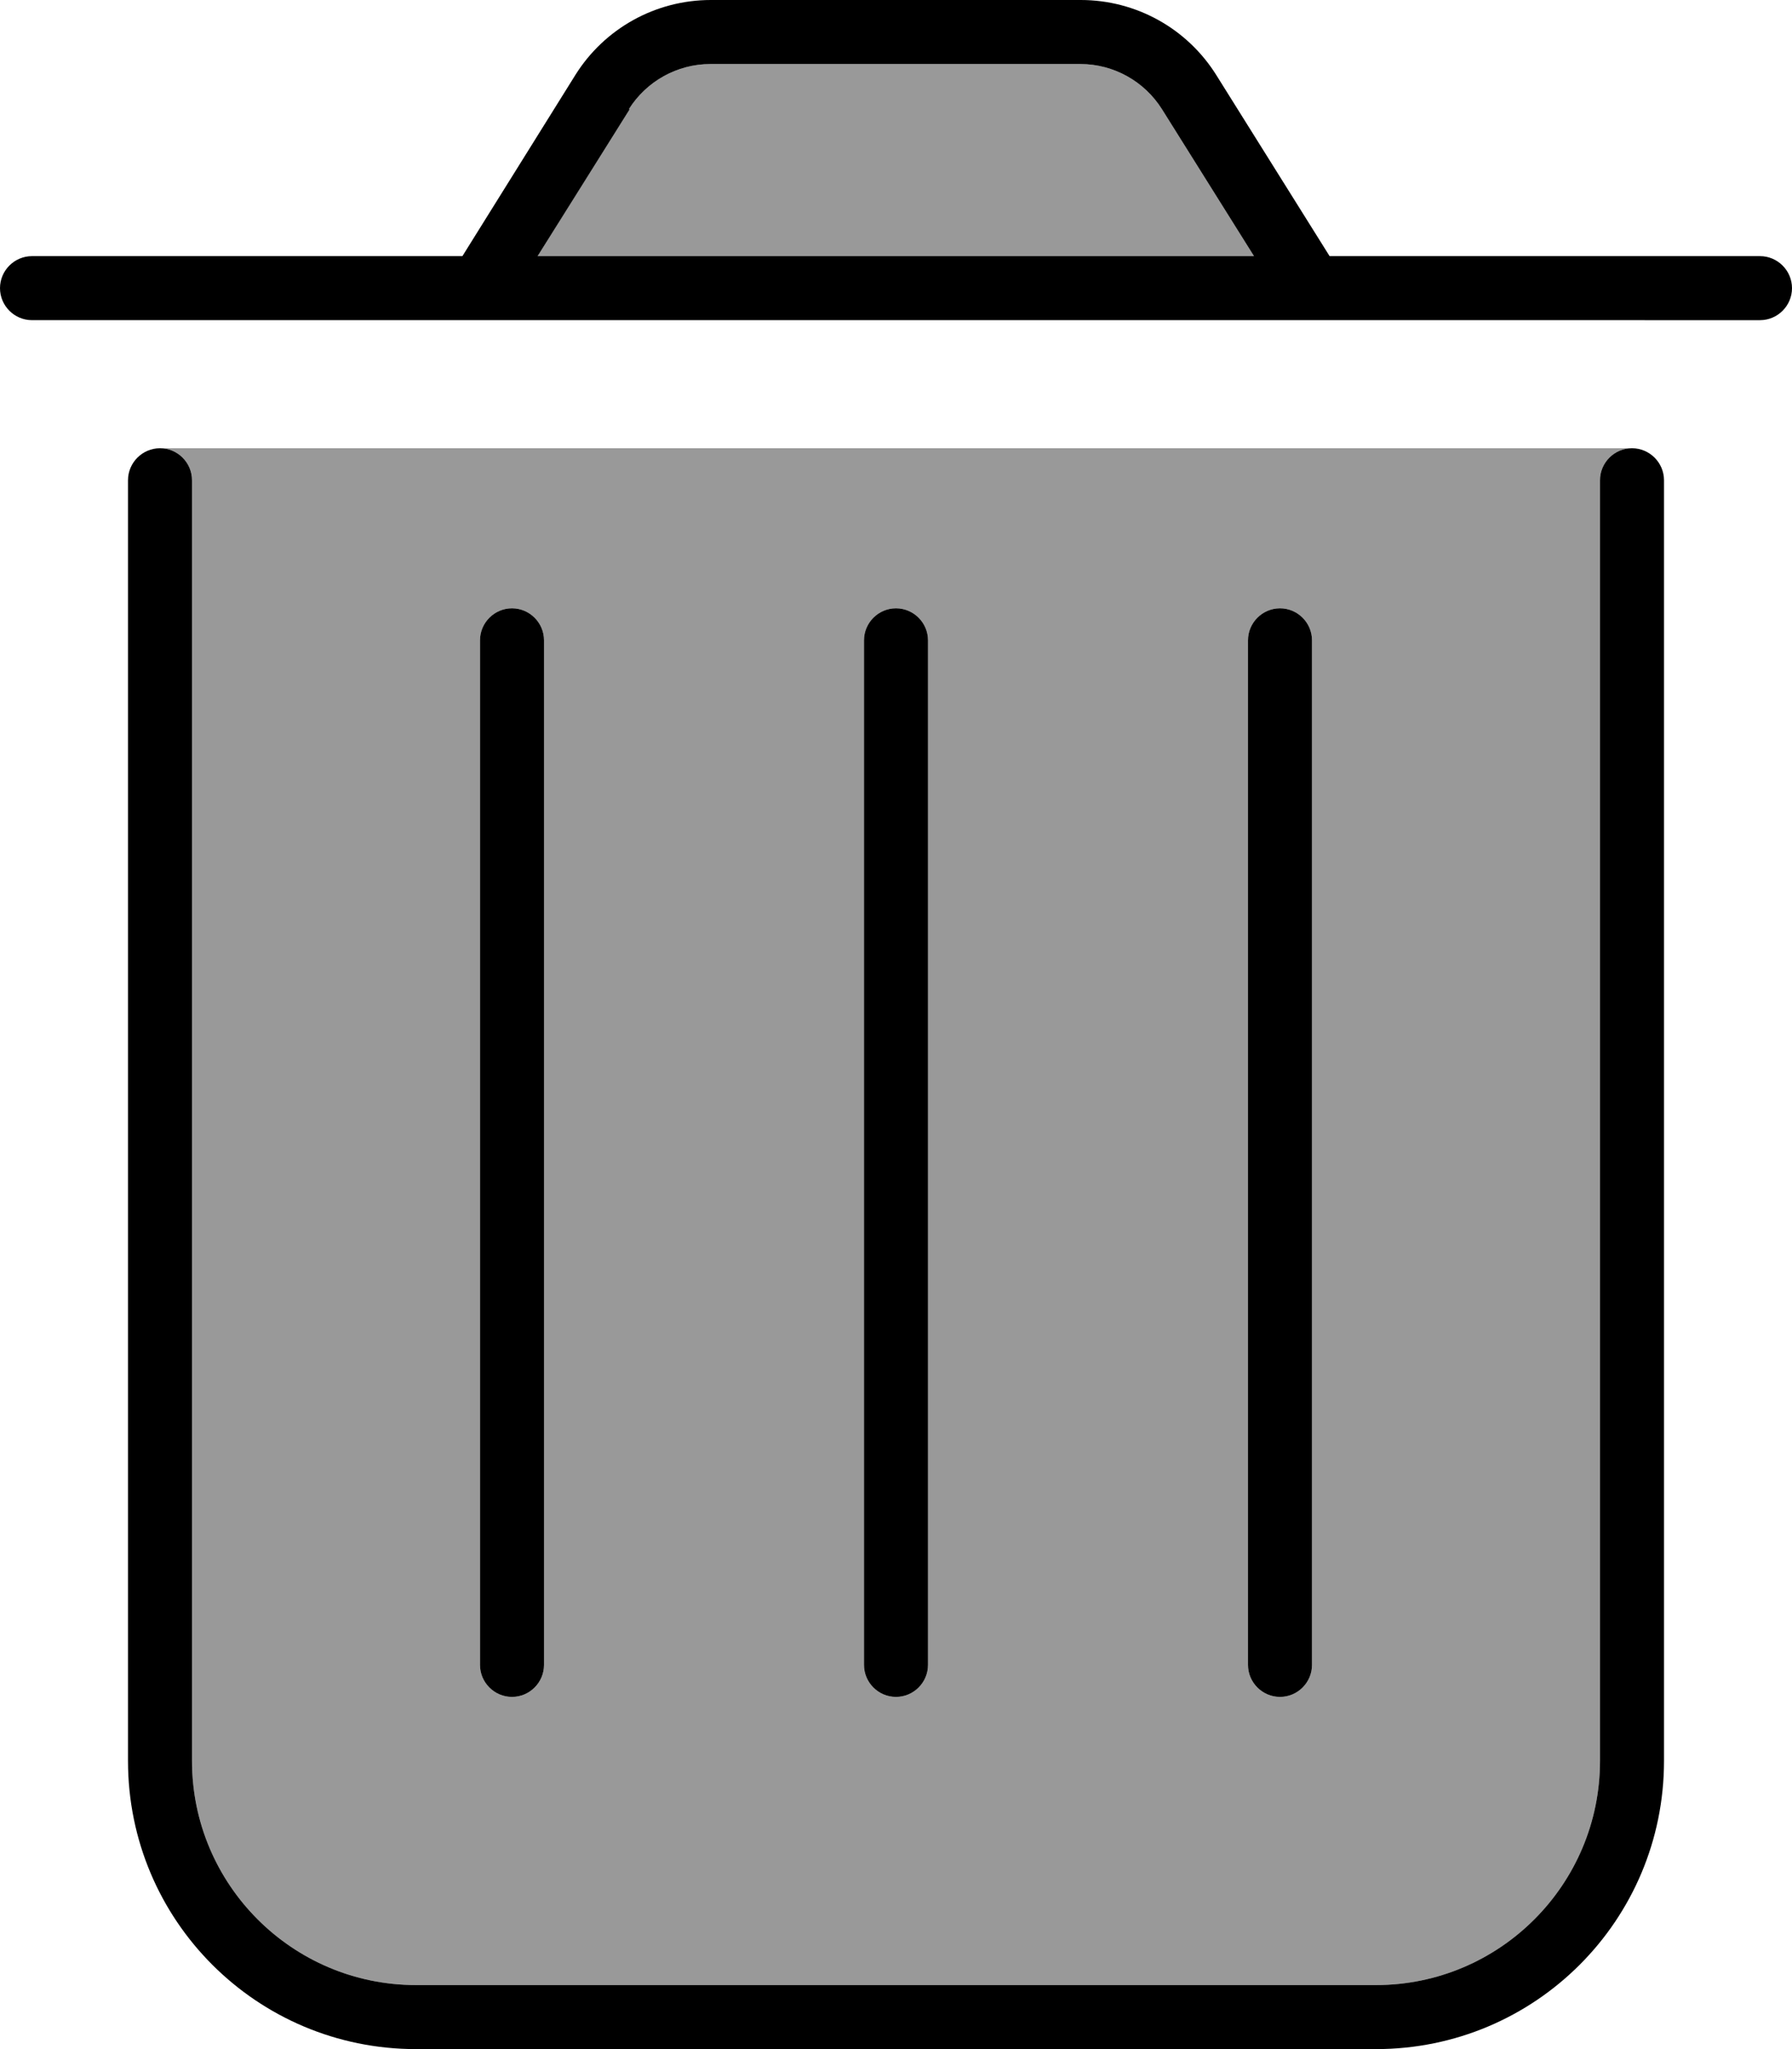
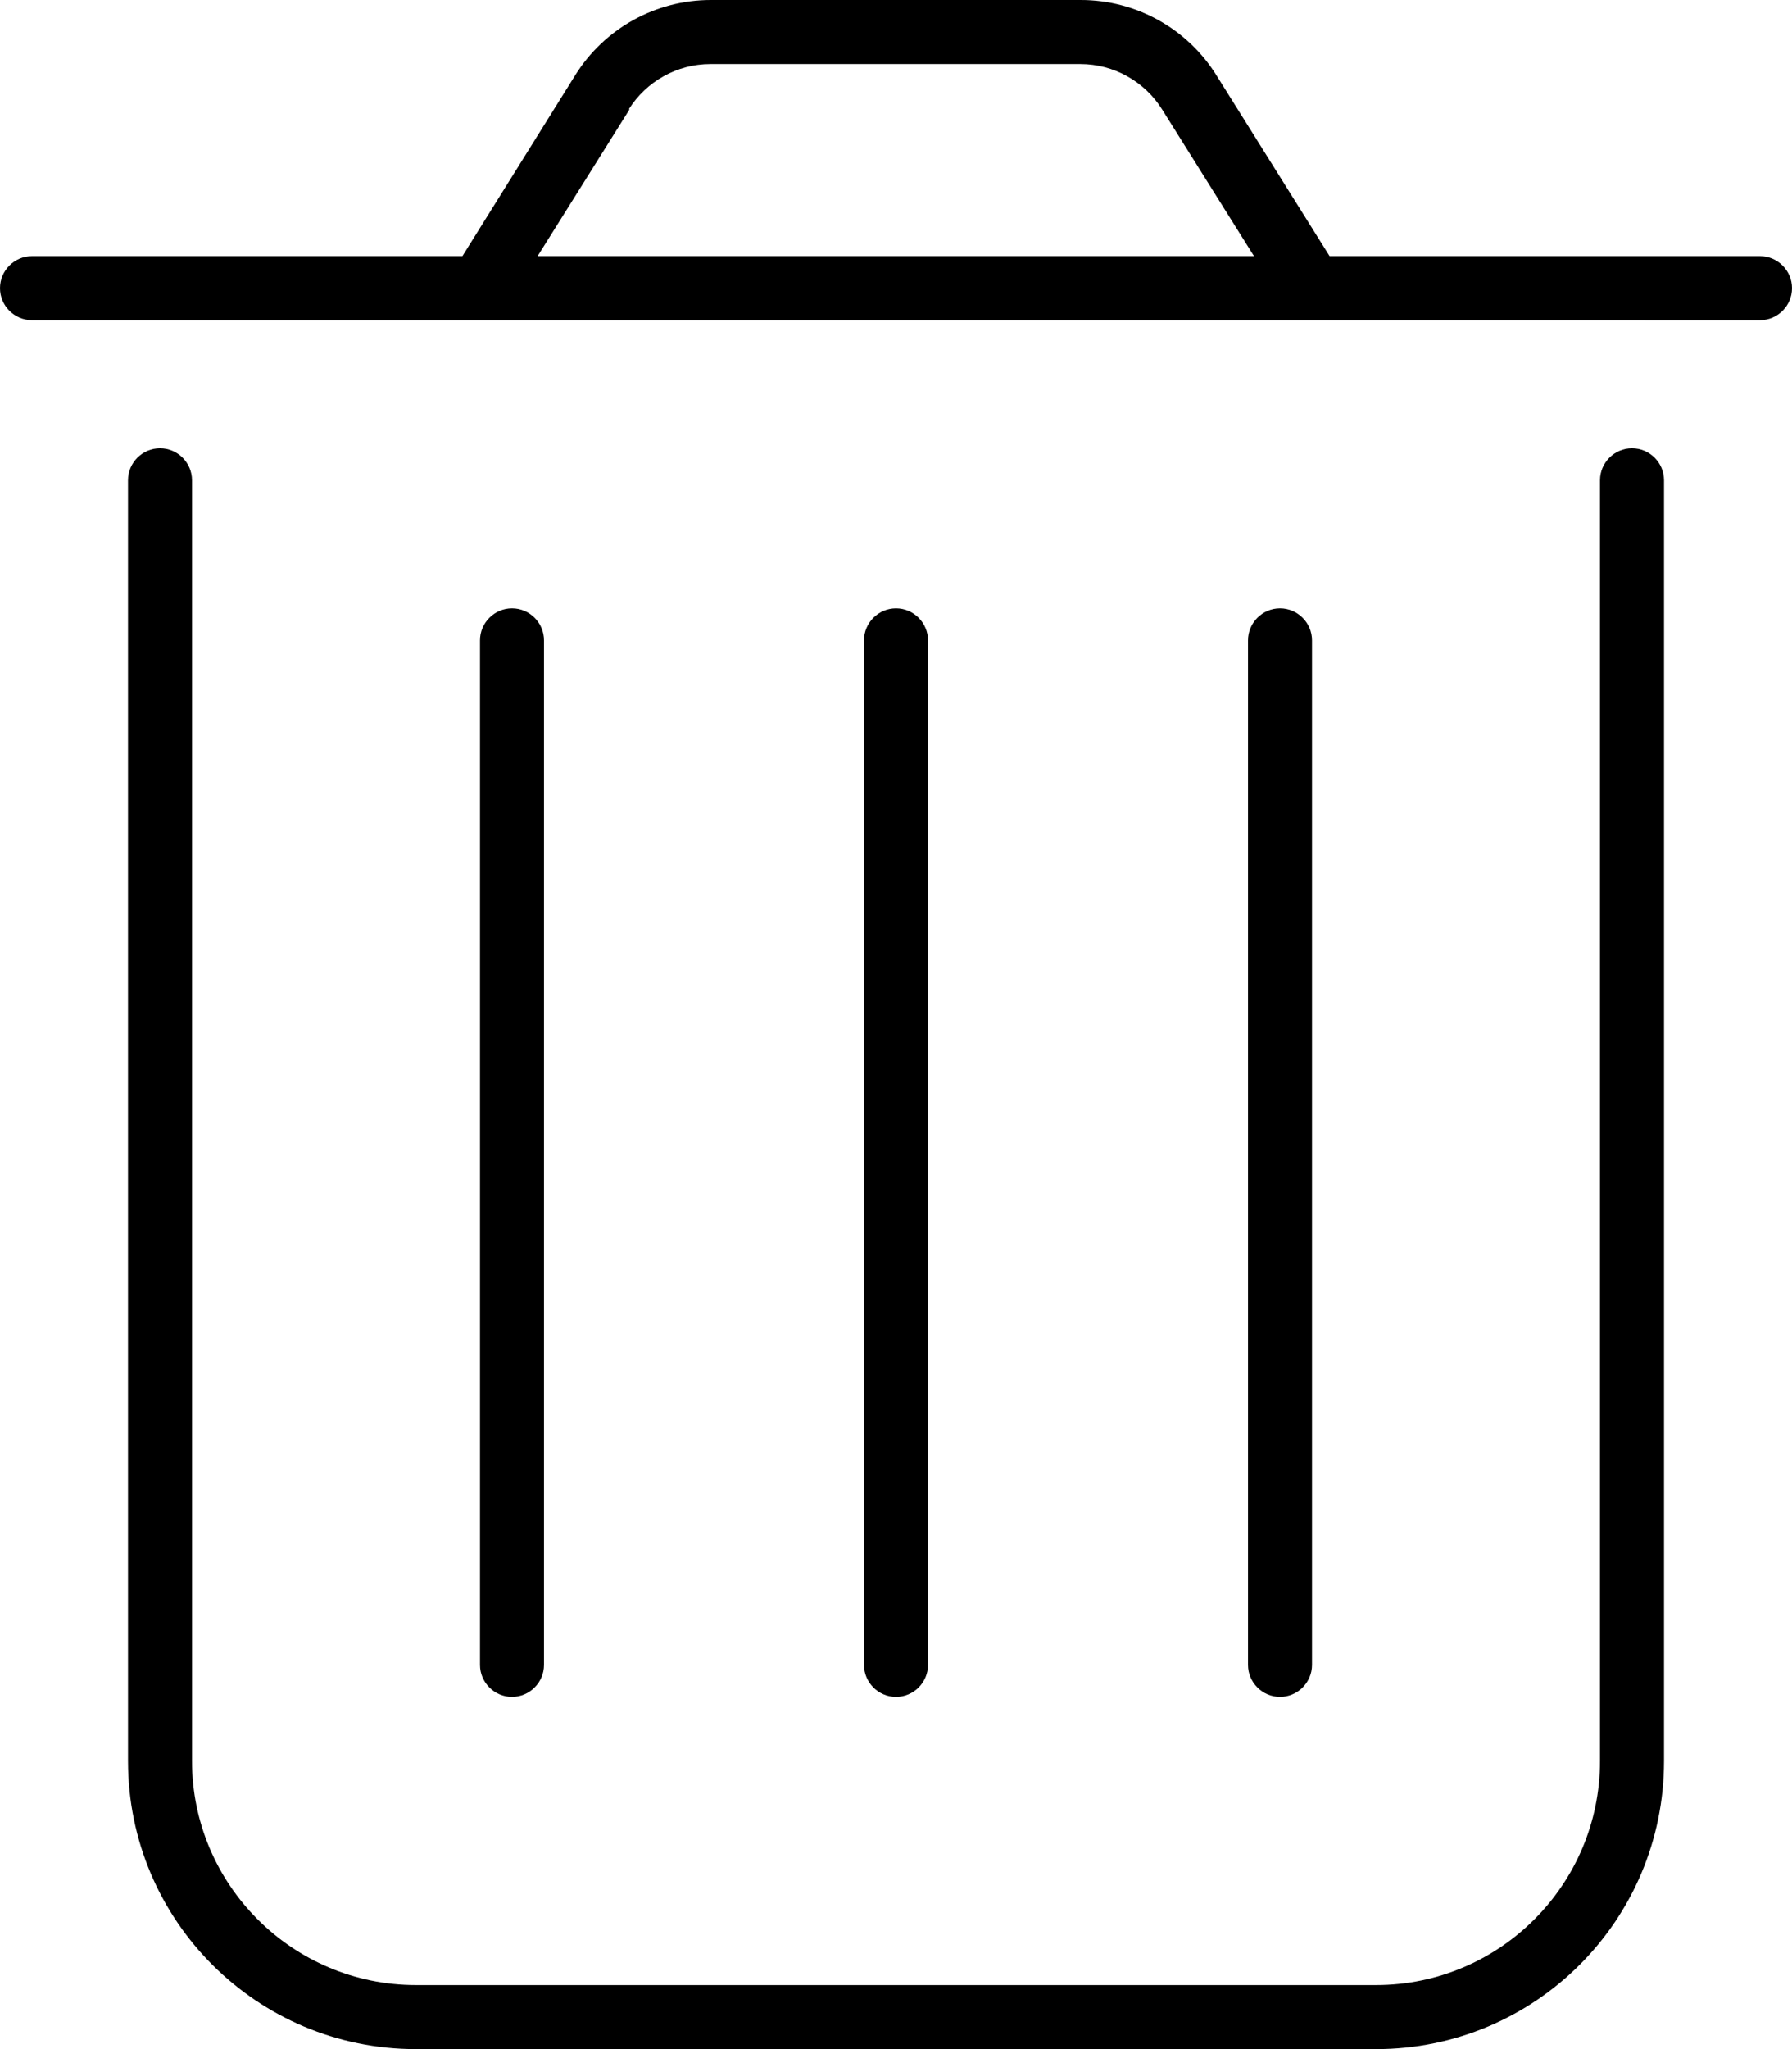
<svg xmlns="http://www.w3.org/2000/svg" viewBox="0 0 448 512">
  <defs>
    <style>.fa-secondary{opacity:.4}</style>
  </defs>
-   <path class="fa-secondary" d="M40 112c4.4 0 8 3.6 8 8l0 320c0 30.9 25.1 56 56 56l240 0c30.9 0 56-25.1 56-56l0-320c0-4.4 3.6-8 8-8L40 112zm80 48c0-4.4 3.6-8 8-8s8 3.6 8 8l0 256c0 4.4-3.6 8-8 8s-8-3.6-8-8l0-256zm14.4-96l179.1 0-23-36.7c-4.4-7-12.1-11.3-20.4-11.3l-92.5 0c-8.3 0-16 4.3-20.4 11.3L134.4 64zM216 160c0-4.4 3.6-8 8-8s8 3.6 8 8l0 256c0 4.4-3.6 8-8 8s-8-3.6-8-8l0-256zm96 0c0-4.4 3.6-8 8-8s8 3.6 8 8l0 256c0 4.4-3.6 8-8 8s-8-3.6-8-8l0-256z" />
  <path class="fa-primary" d="M157.4 27.3L134.4 64l179.1 0-23-36.7c-4.4-7-12.1-11.3-20.4-11.3l-92.5 0c-8.3 0-16 4.3-20.4 11.3zM115.6 64l28.2-45.2C151.1 7.1 163.9 0 177.7 0l92.5 0c13.8 0 26.6 7.1 33.9 18.8L332.4 64 440 64c4.4 0 8 3.6 8 8s-3.6 8-8 8L8 80c-4.4 0-8-3.6-8-8s3.6-8 8-8l107.6 0zM40 112c4.4 0 8 3.6 8 8l0 320c0 30.9 25.1 56 56 56l240 0c30.9 0 56-25.1 56-56l0-320c0-4.4 3.6-8 8-8s8 3.6 8 8l0 320c0 39.8-32.2 72-72 72l-240 0c-39.8 0-72-32.2-72-72l0-320c0-4.4 3.6-8 8-8zm96 48l0 256c0 4.4-3.6 8-8 8s-8-3.6-8-8l0-256c0-4.4 3.6-8 8-8s8 3.6 8 8zm96 0l0 256c0 4.4-3.6 8-8 8s-8-3.6-8-8l0-256c0-4.4 3.6-8 8-8s8 3.6 8 8zm96 0l0 256c0 4.4-3.6 8-8 8s-8-3.6-8-8l0-256c0-4.4 3.6-8 8-8s8 3.6 8 8z" />
</svg>